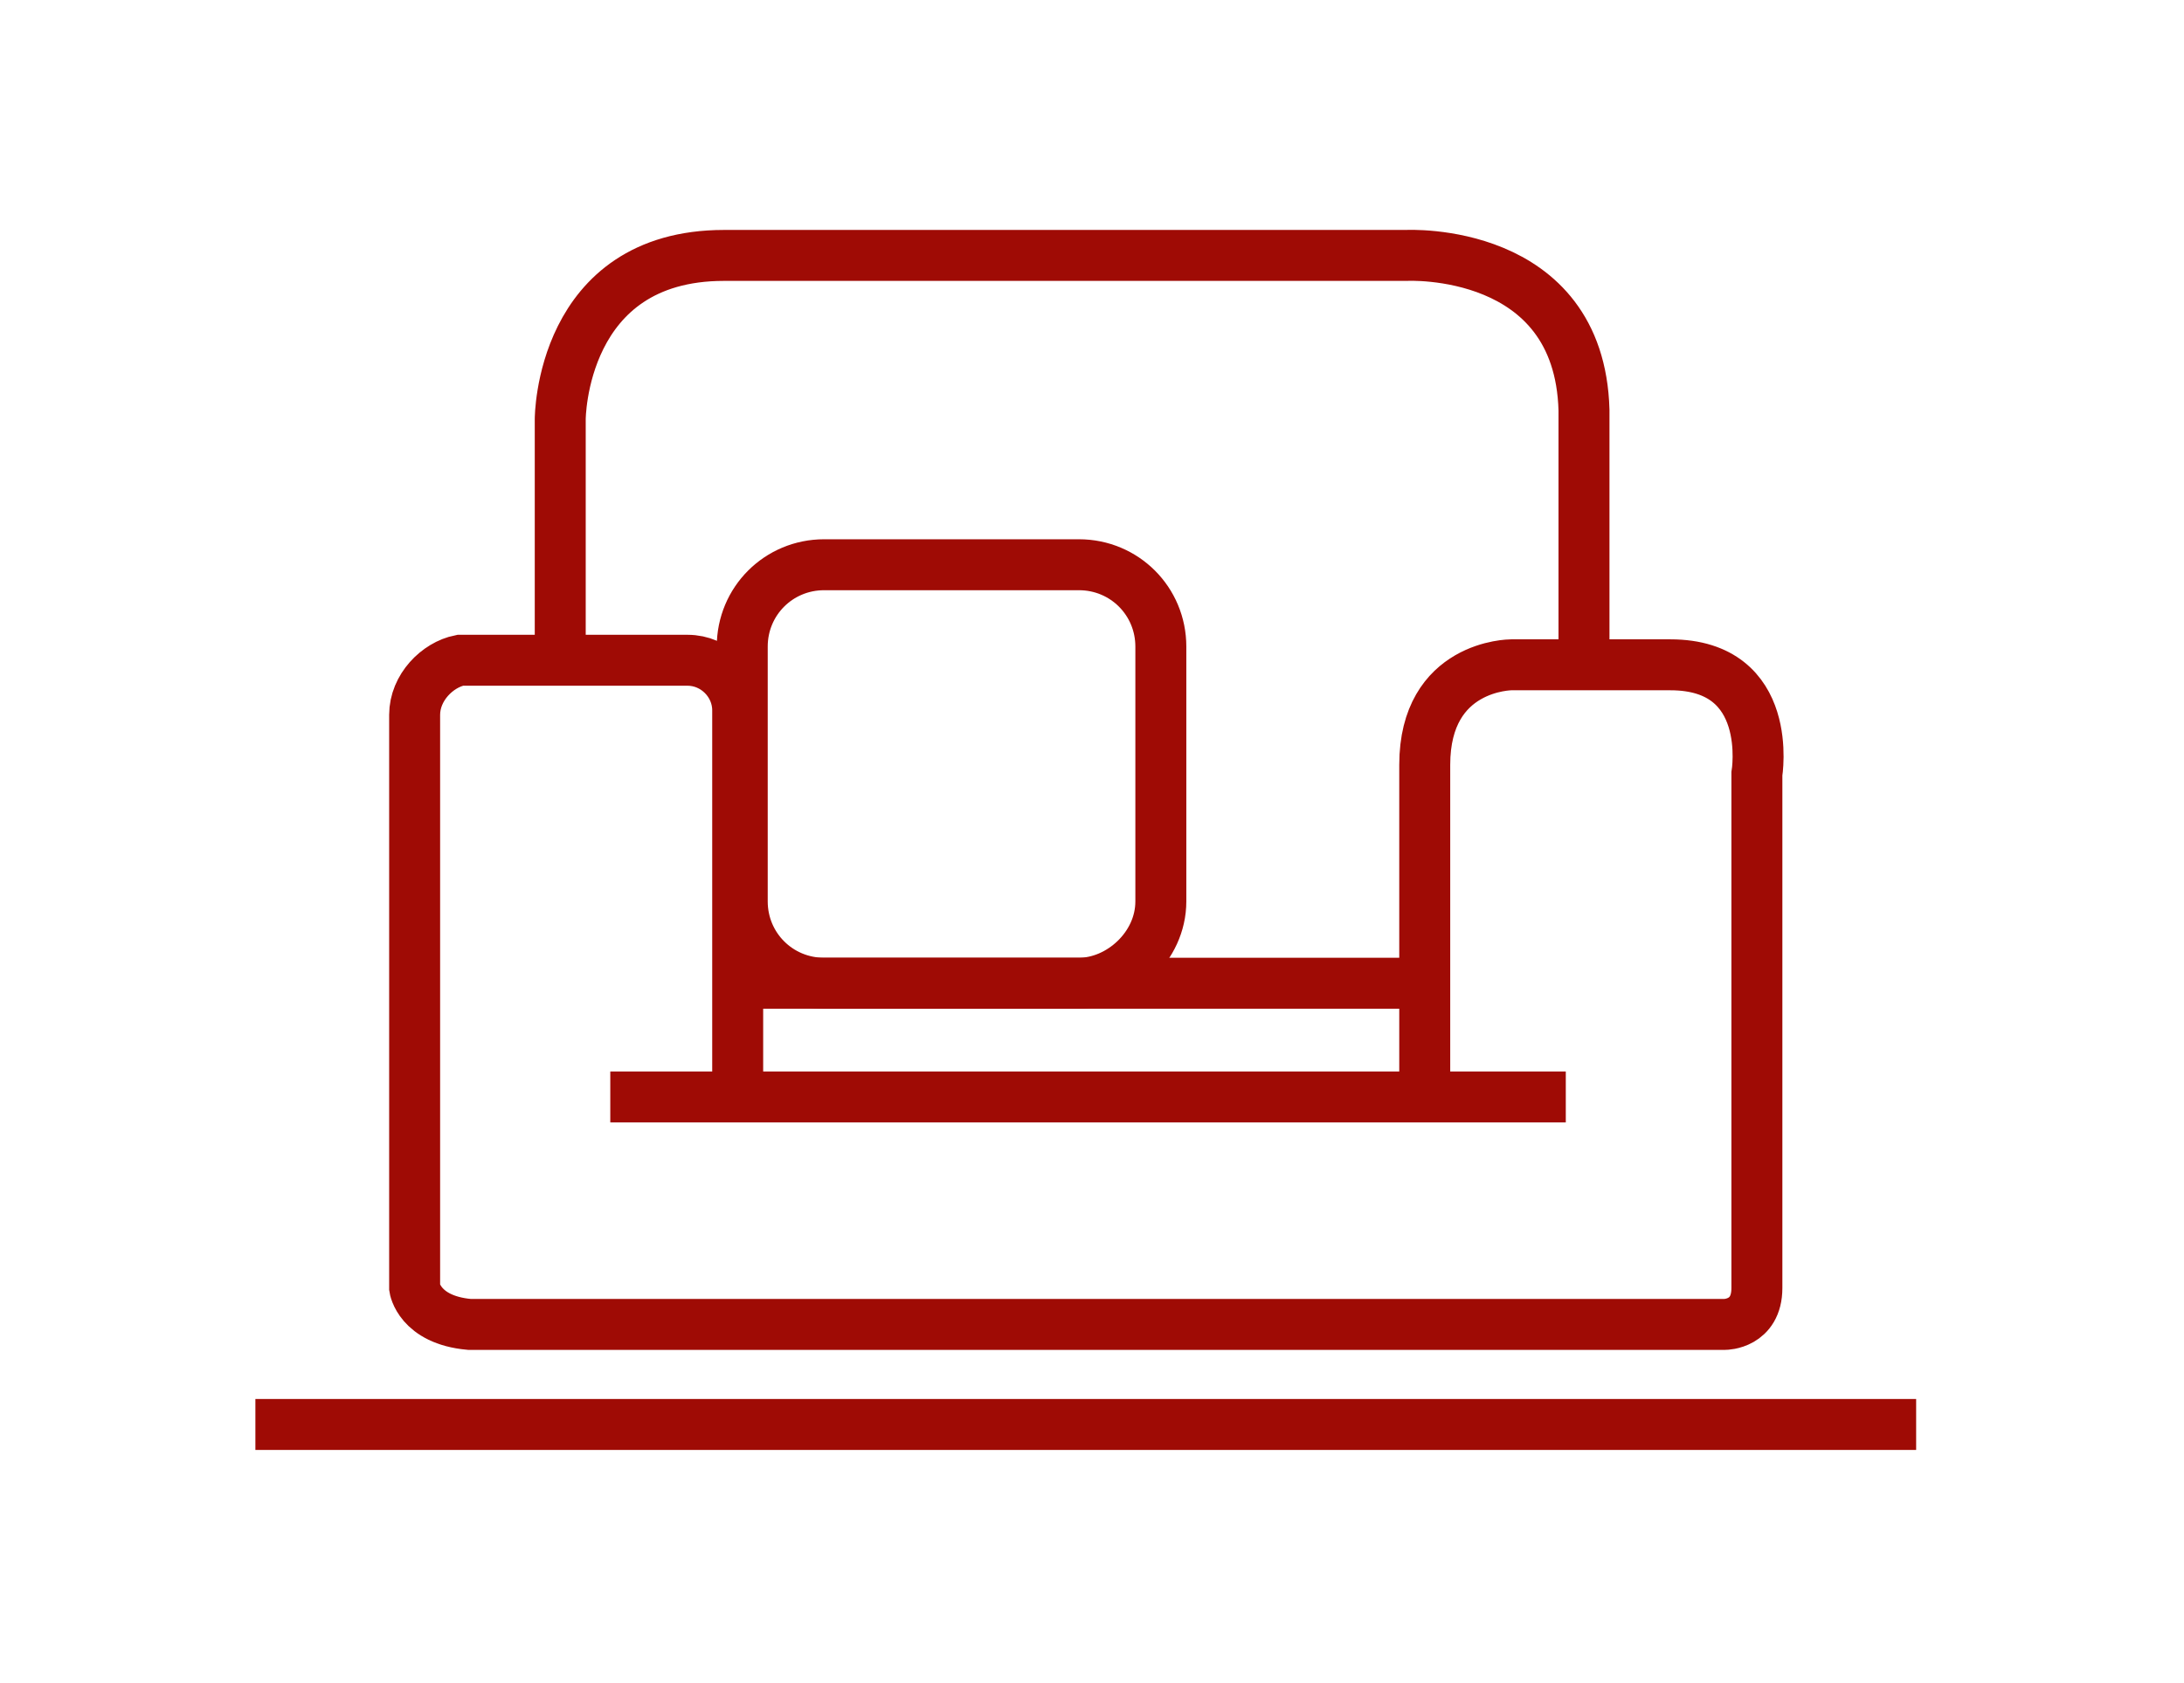
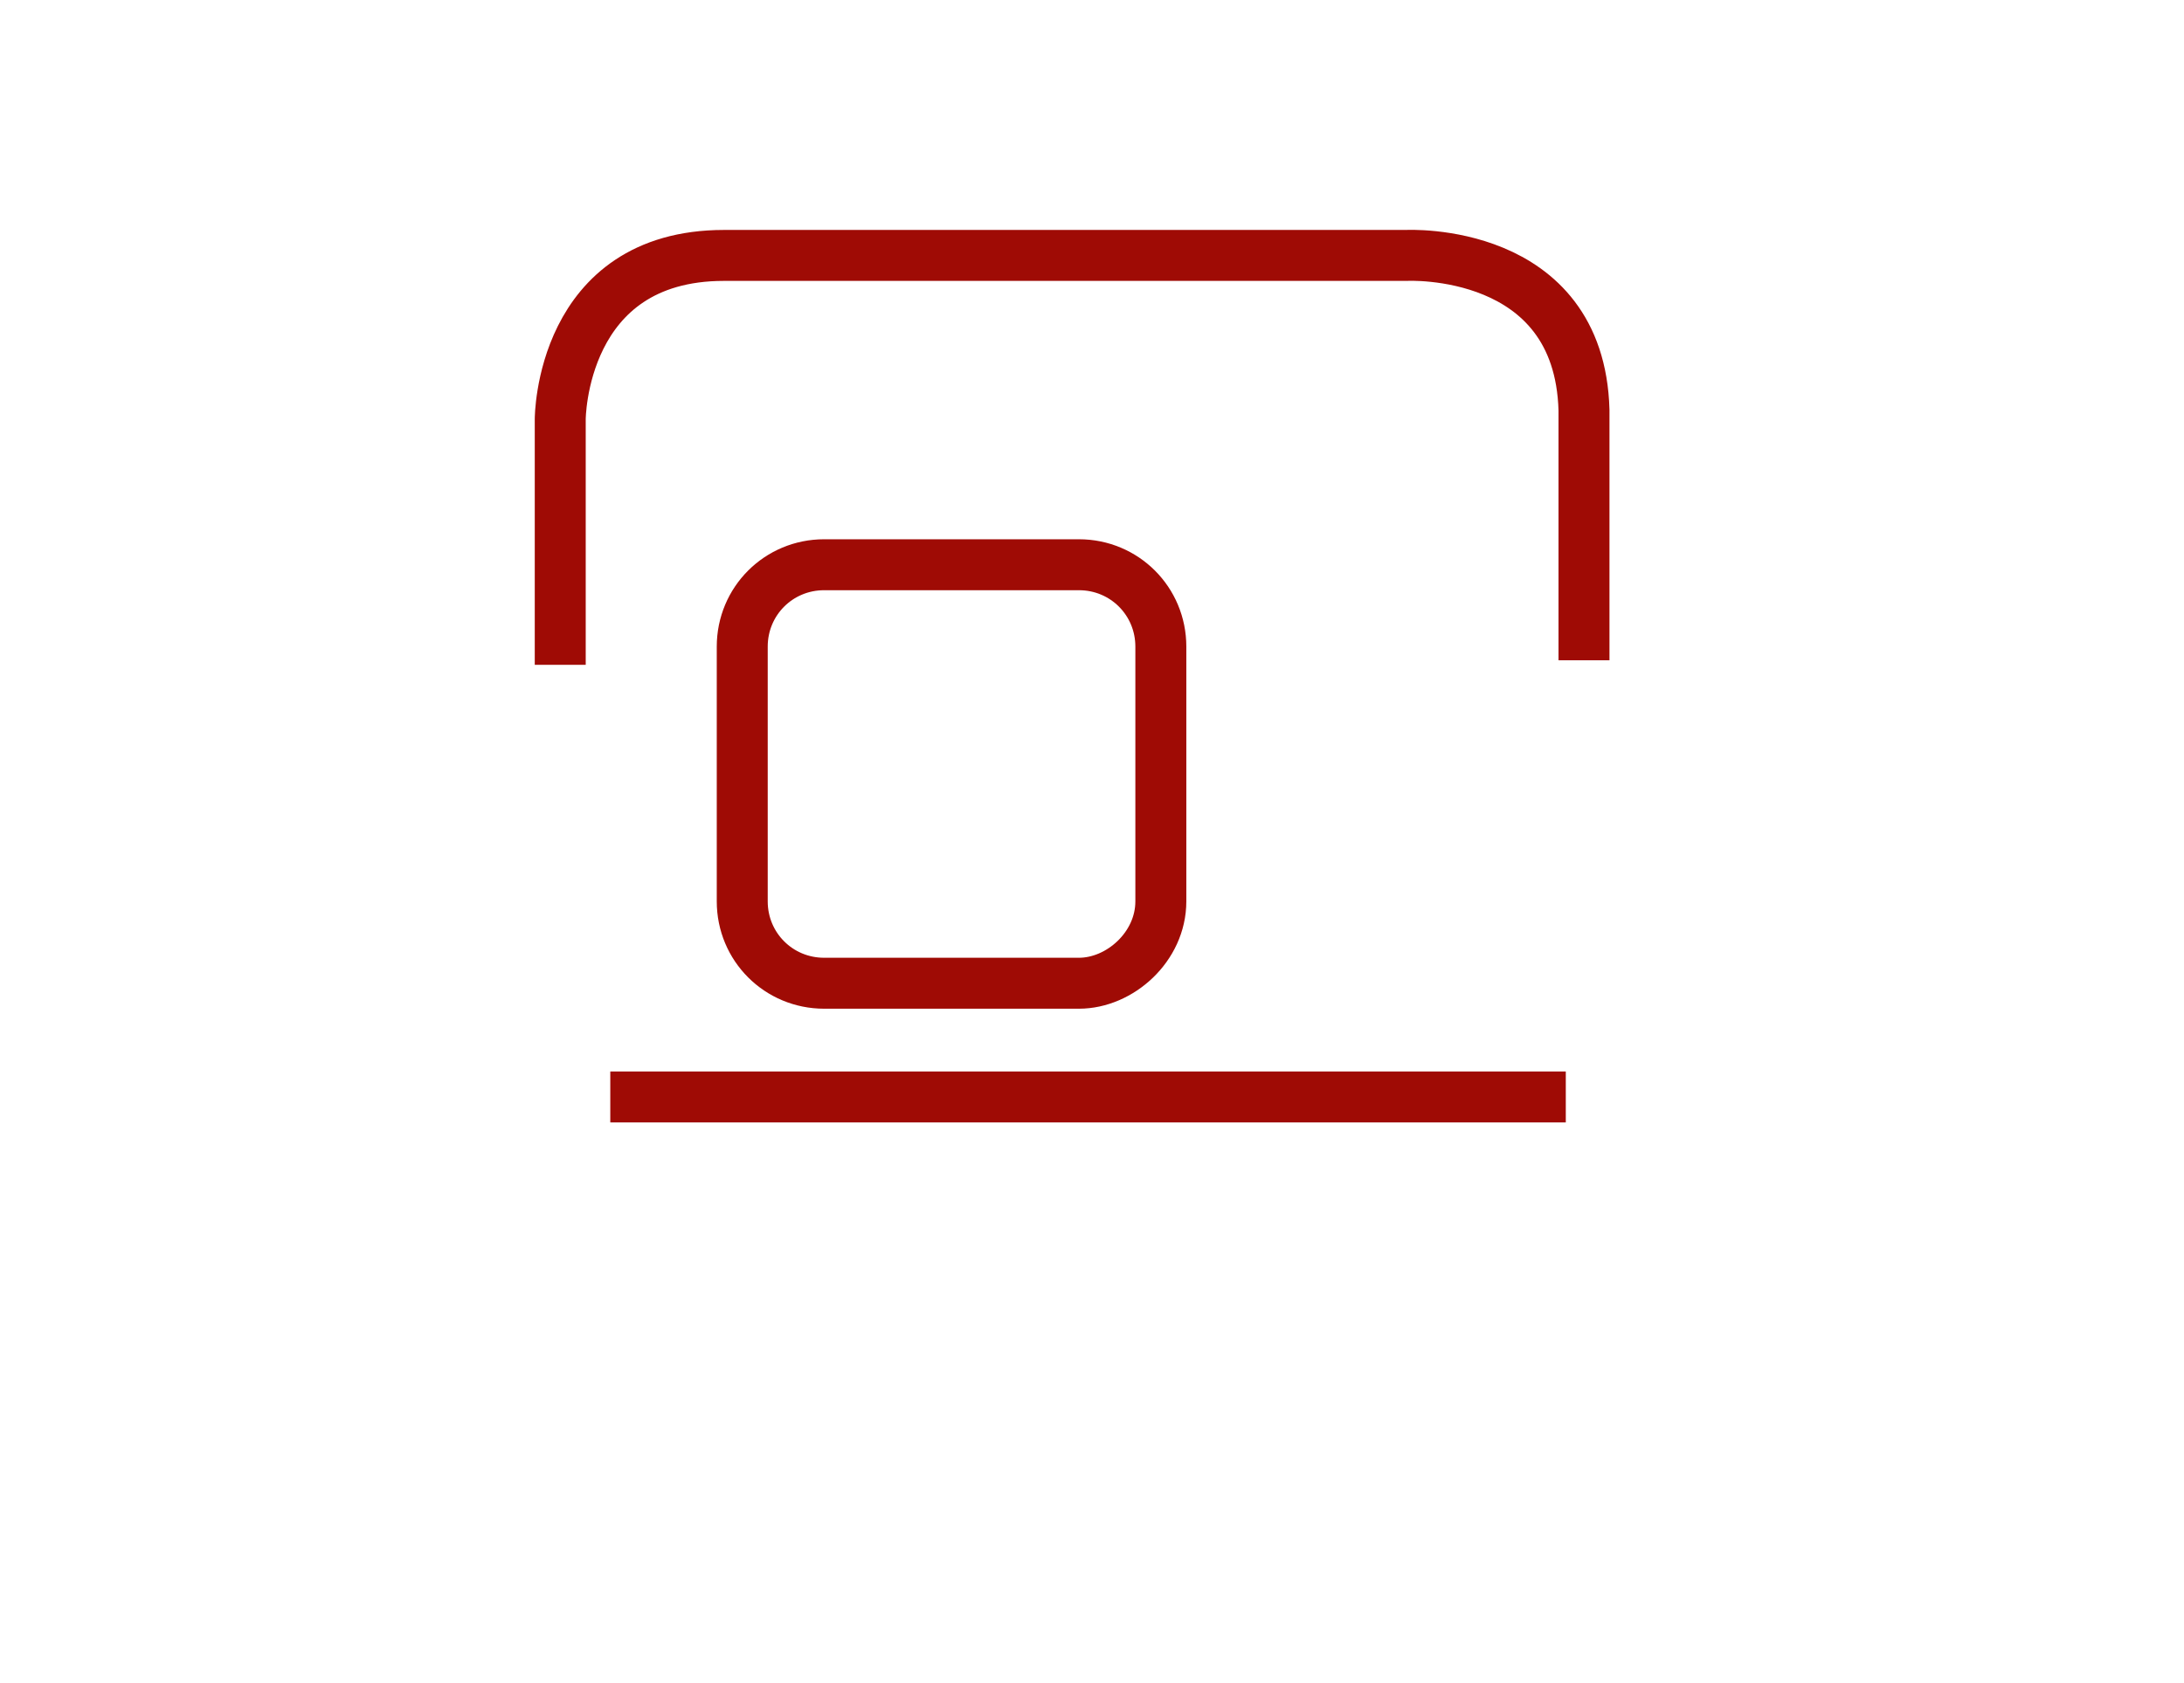
<svg xmlns="http://www.w3.org/2000/svg" width="100%" height="100%" viewBox="0 0 48 37" version="1.1" xml:space="preserve" style="fill-rule:evenodd;clip-rule:evenodd;stroke-miterlimit:10;">
  <g>
    <g>
      <g>
        <path d="M12.313,14.615l0,-5.4c0,0 0,-3.6 3.6,-3.6l15,0c0,0 3.8,-0.2 3.9,3.4l0,5.5" style="fill:none;stroke:#9f0b05;stroke-width:1.12px;" />
-         <path d="M16.213,23.815l0,-8.2c0,-0.6 -0.5,-1.1 -1.1,-1.1l-5,0c-0.5,0.1 -1,0.6 -1,1.2l0,12.6c0,0 0.1,0.7 1.2,0.8l27.6,0c0,0 0.7,0 0.7,-0.8l0,-11.3c0,0 0.4,-2.4 -1.9,-2.4l-3.5,0c0,0 -1.9,0 -1.9,2.2l0,7.3" style="fill:none;stroke:#9f0b05;stroke-width:1.12px;" />
        <path d="M13.413,24.115l21,0" style="fill:none;stroke:#9f0b05;stroke-width:1.12px;" />
-         <path d="M16.213,21.615l15,0" style="fill:none;stroke:#9f0b05;stroke-width:1.12px;" />
        <path d="M23.713,21.615l-5.6,0c-1,0 -1.8,-0.8 -1.8,-1.8l0,-5.6c0,-1 0.8,-1.8 1.8,-1.8l5.6,0c1,0 1.8,0.8 1.8,1.8l0,5.6c0,1 -0.9,1.8 -1.8,1.8Z" style="fill:none;stroke:#9f0b05;stroke-width:1.12px;" />
      </g>
-       <path d="M5.613,31.315l36.5,0" style="fill:none;stroke:#9f0b05;stroke-width:1.12px;" />
    </g>
  </g>
</svg>